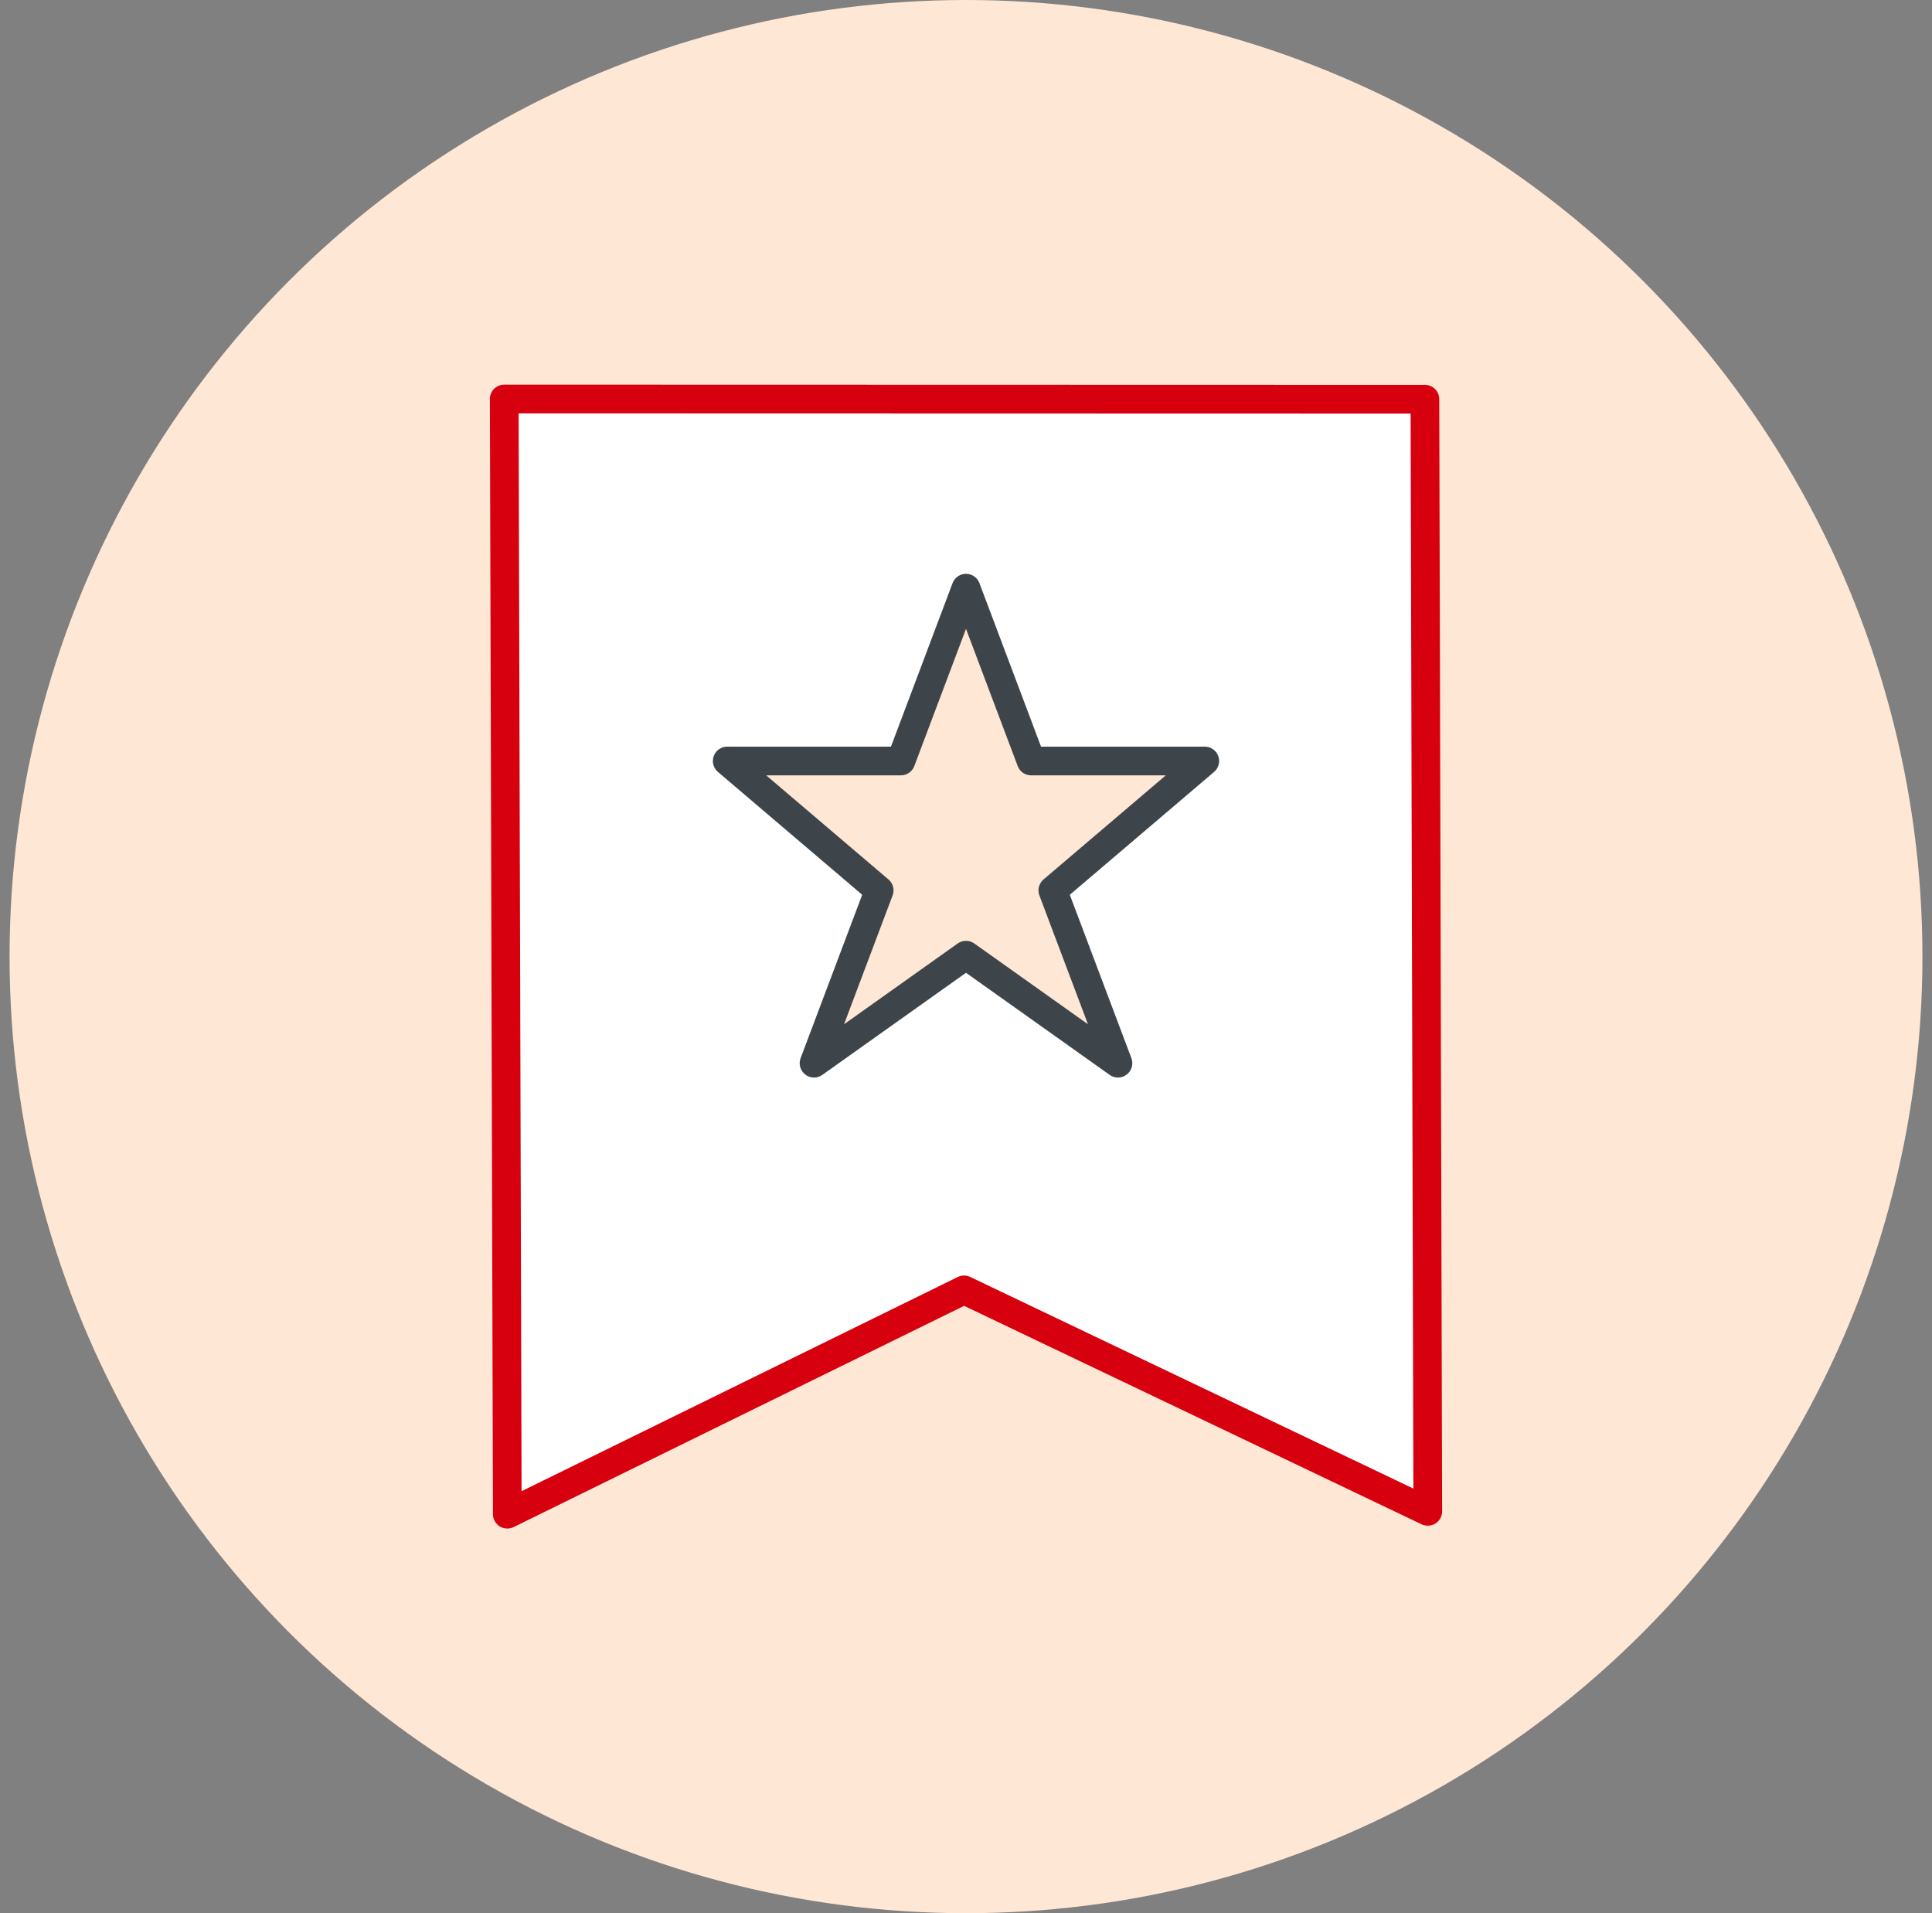
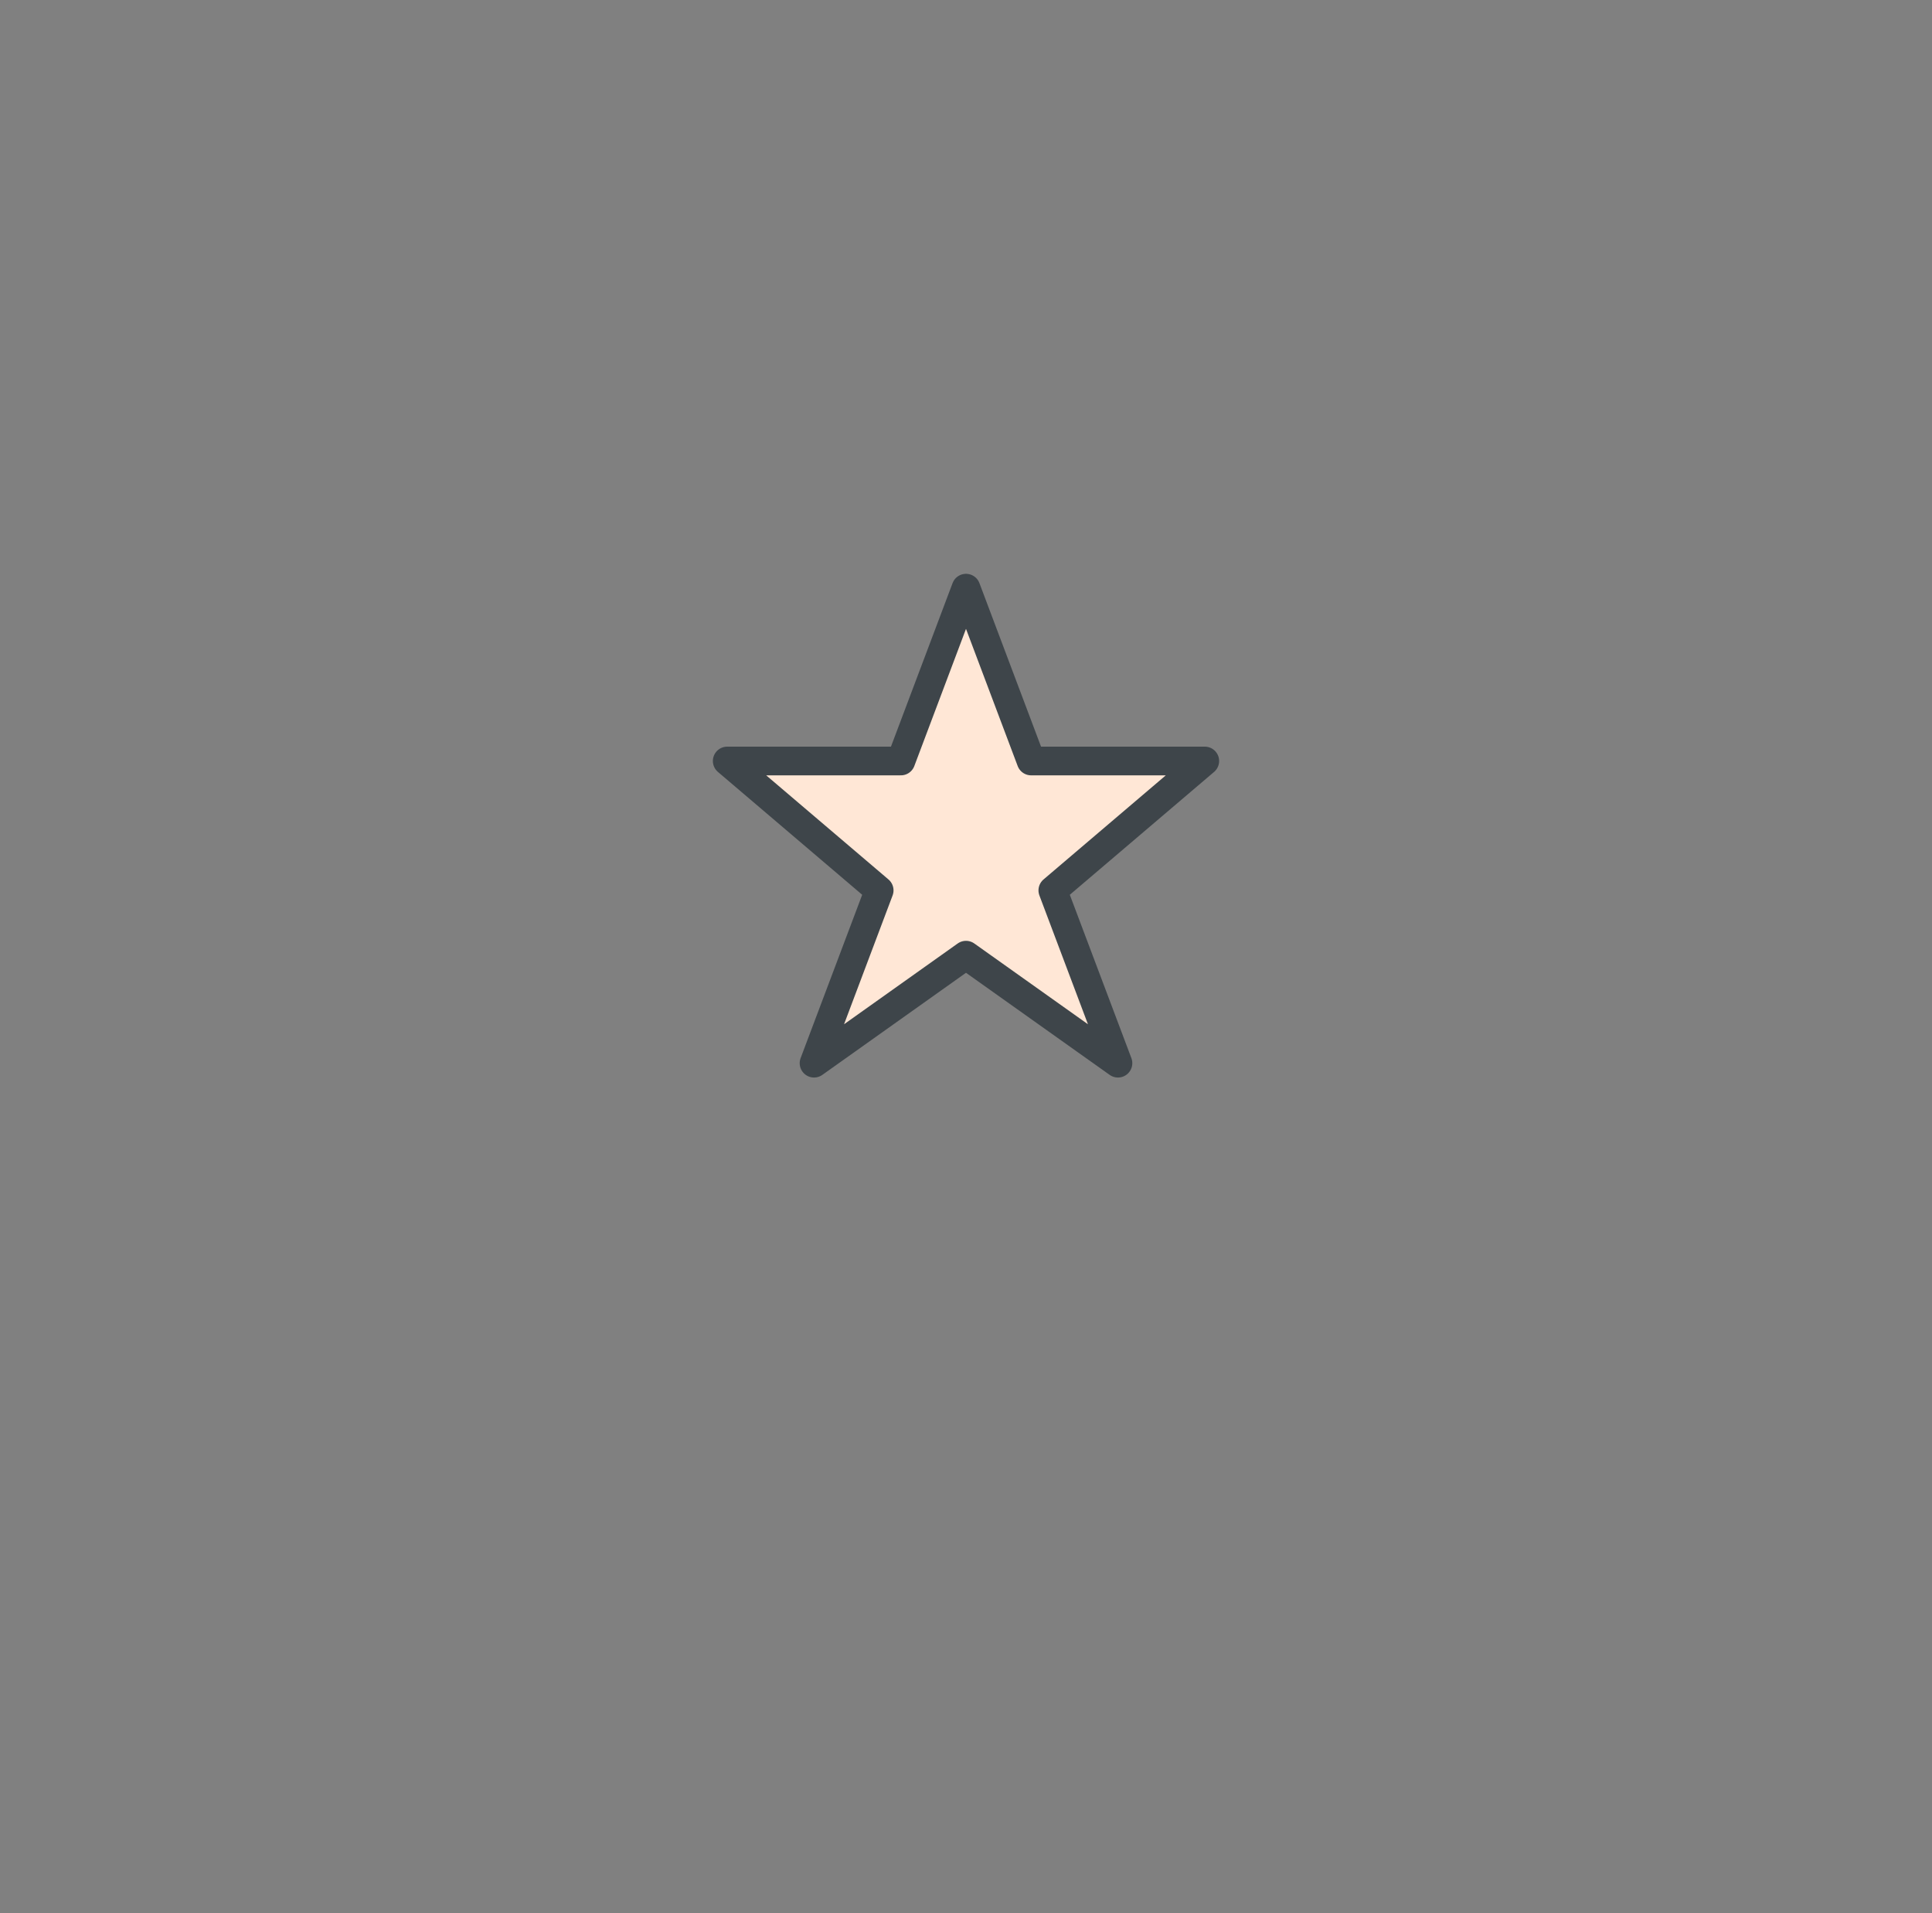
<svg xmlns="http://www.w3.org/2000/svg" width="101" height="100" viewBox="0 0 101 100" fill="none">
  <rect x="0" y="0" width="101" height="100" fill="#808080" stroke="none" />
-   <circle cx="50.5" cy="50" r="50" fill="#FFE7D6" />
  <g clip-path="url(#clip0_32_65)">
-     <path d="M74.491 20.867L74.64 78.996L50.397 67.421L26.52 79.145L26.36 20.855L74.491 20.867Z" fill="white" stroke="#D7000F" stroke-width="1.5" stroke-linecap="round" stroke-linejoin="round" />
-     <path d="M50.5 30.743L53.904 39.776H62.983L55.039 46.539L58.444 55.571L50.5 49.926L42.556 55.571L45.961 46.539L38.017 39.776H47.096L50.5 30.743Z" fill="#FFE7D6" stroke="#3E454A" stroke-width="1.5" stroke-linecap="round" stroke-linejoin="round" />
+     <path d="M50.5 30.743L53.904 39.776H62.983L55.039 46.539L58.444 55.571L50.5 49.926L42.556 55.571L45.961 46.539L38.017 39.776H47.096Z" fill="#FFE7D6" stroke="#3E454A" stroke-width="1.5" stroke-linecap="round" stroke-linejoin="round" />
  </g>
  <defs>
    <clipPath id="clip0_32_65">
      <rect width="50" height="60" fill="white" transform="translate(25.5 20)" />
    </clipPath>
  </defs>
</svg>